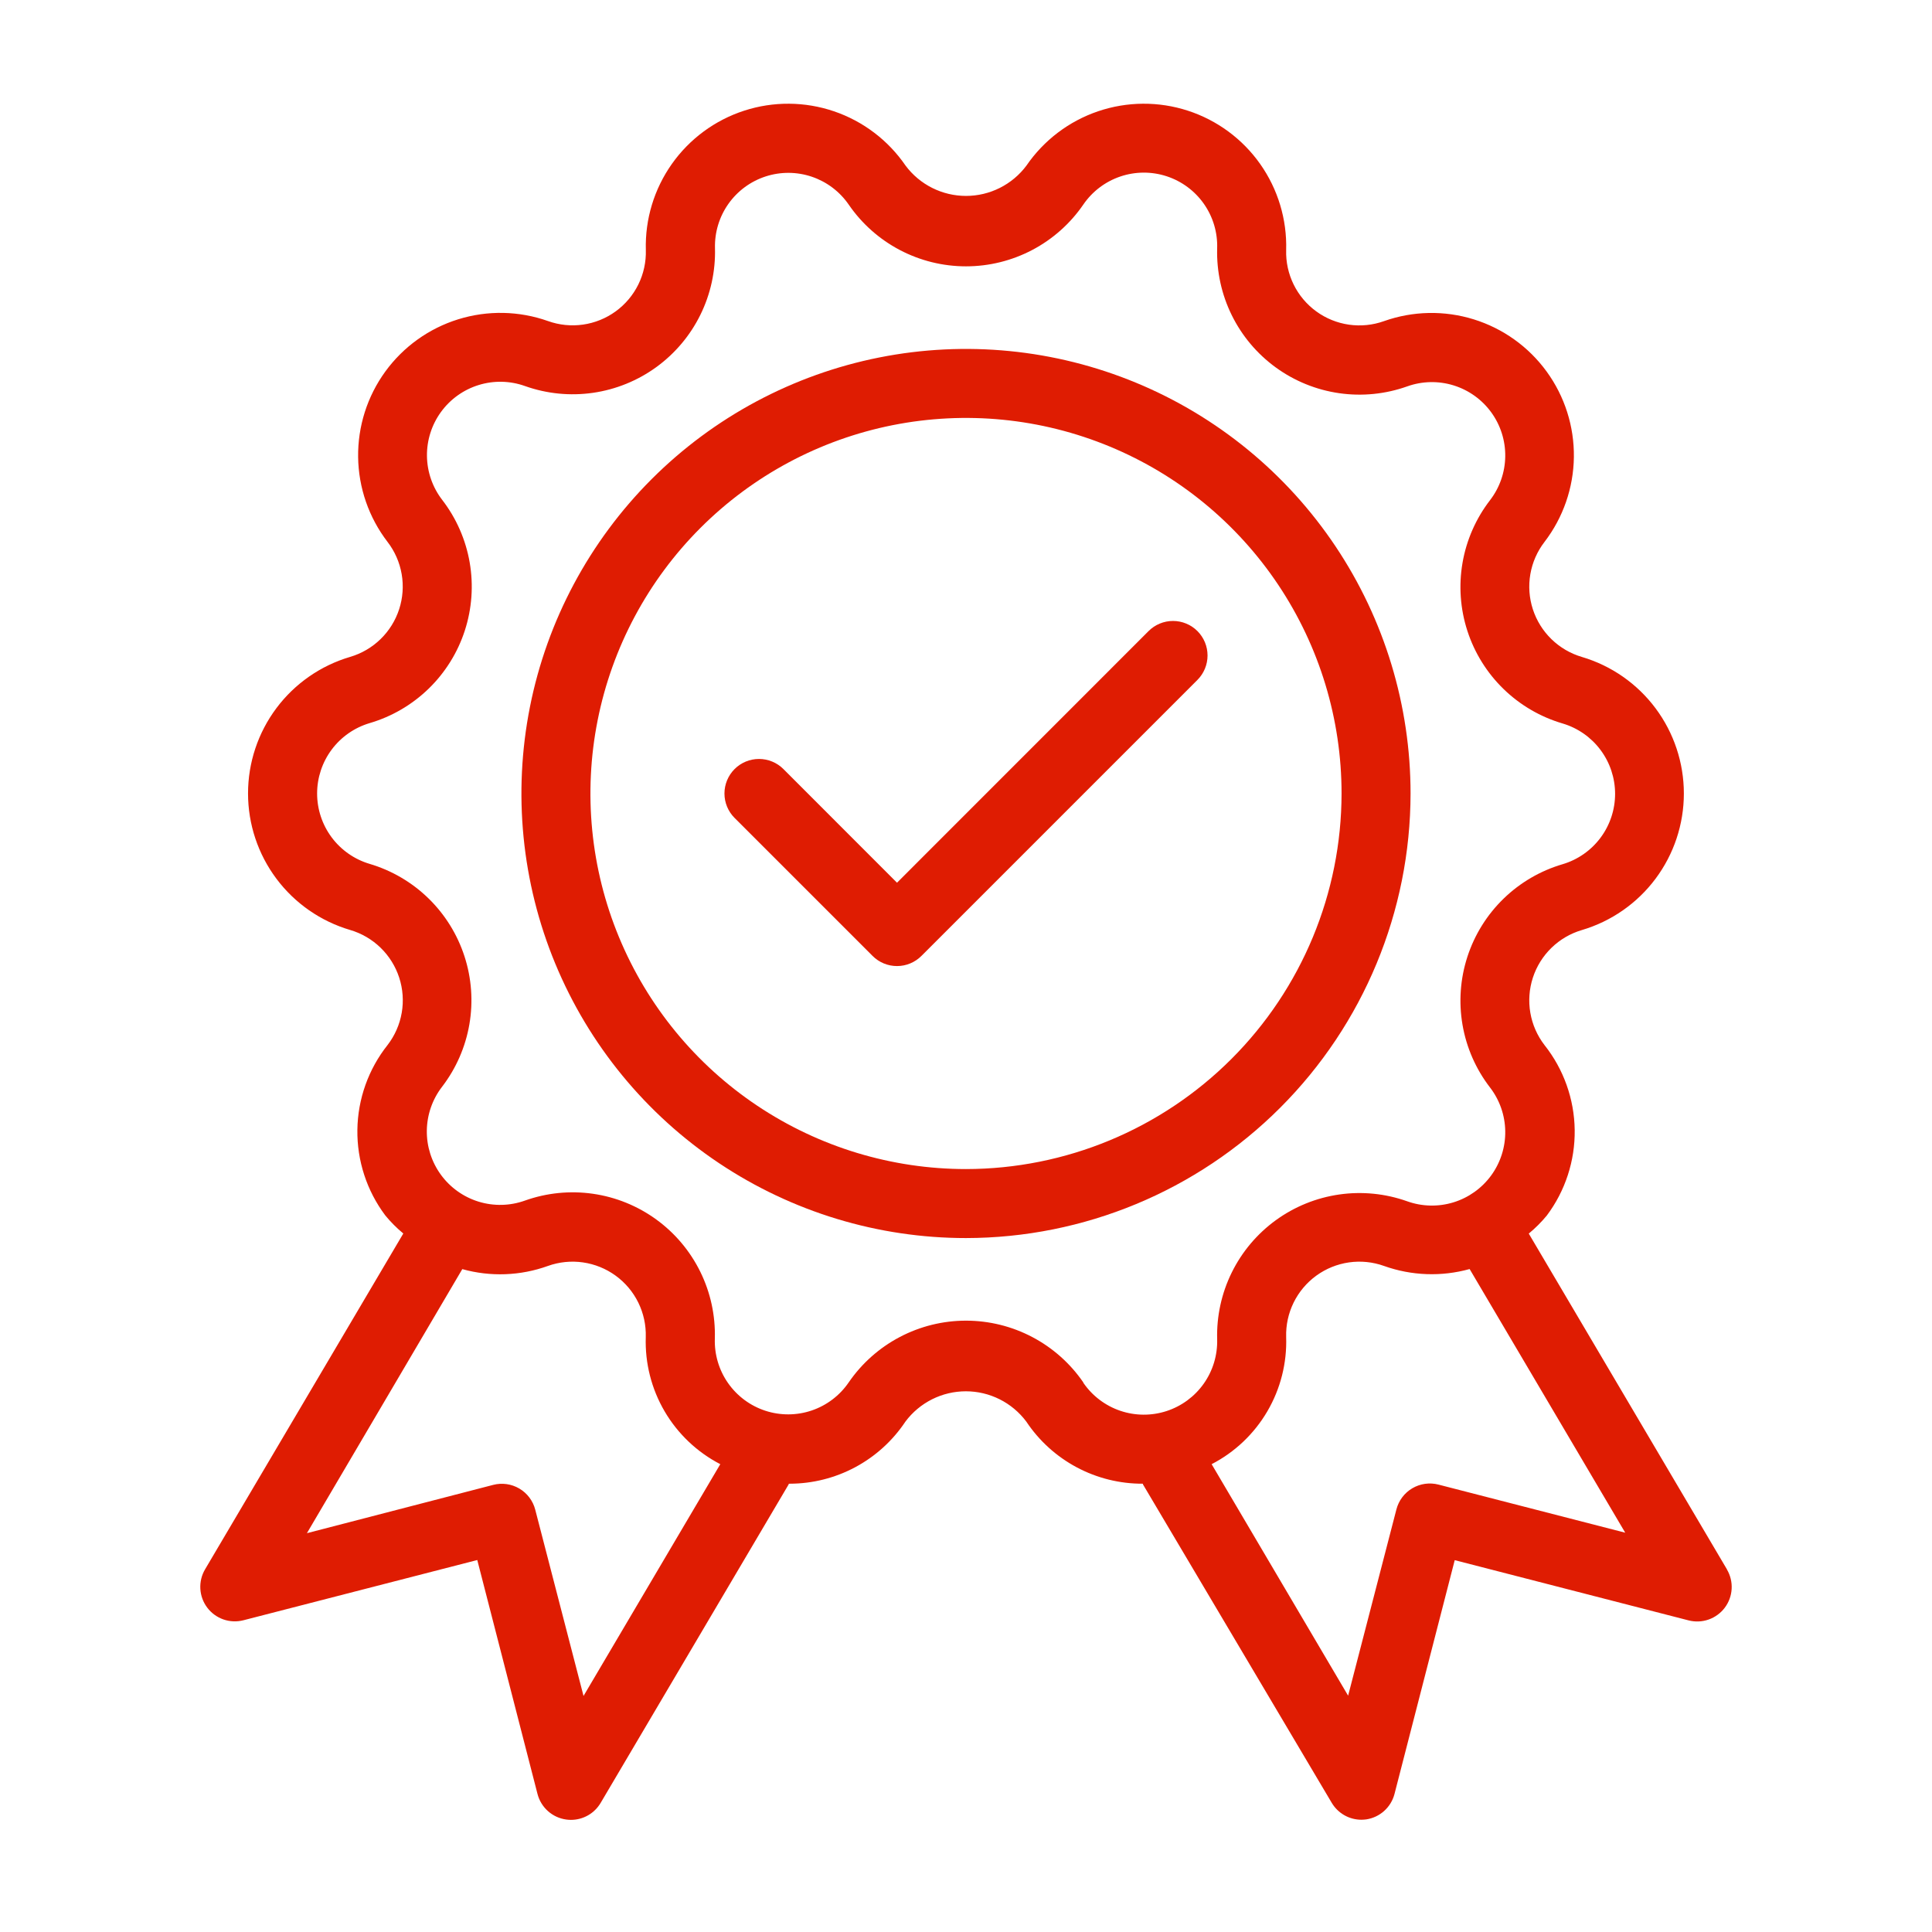
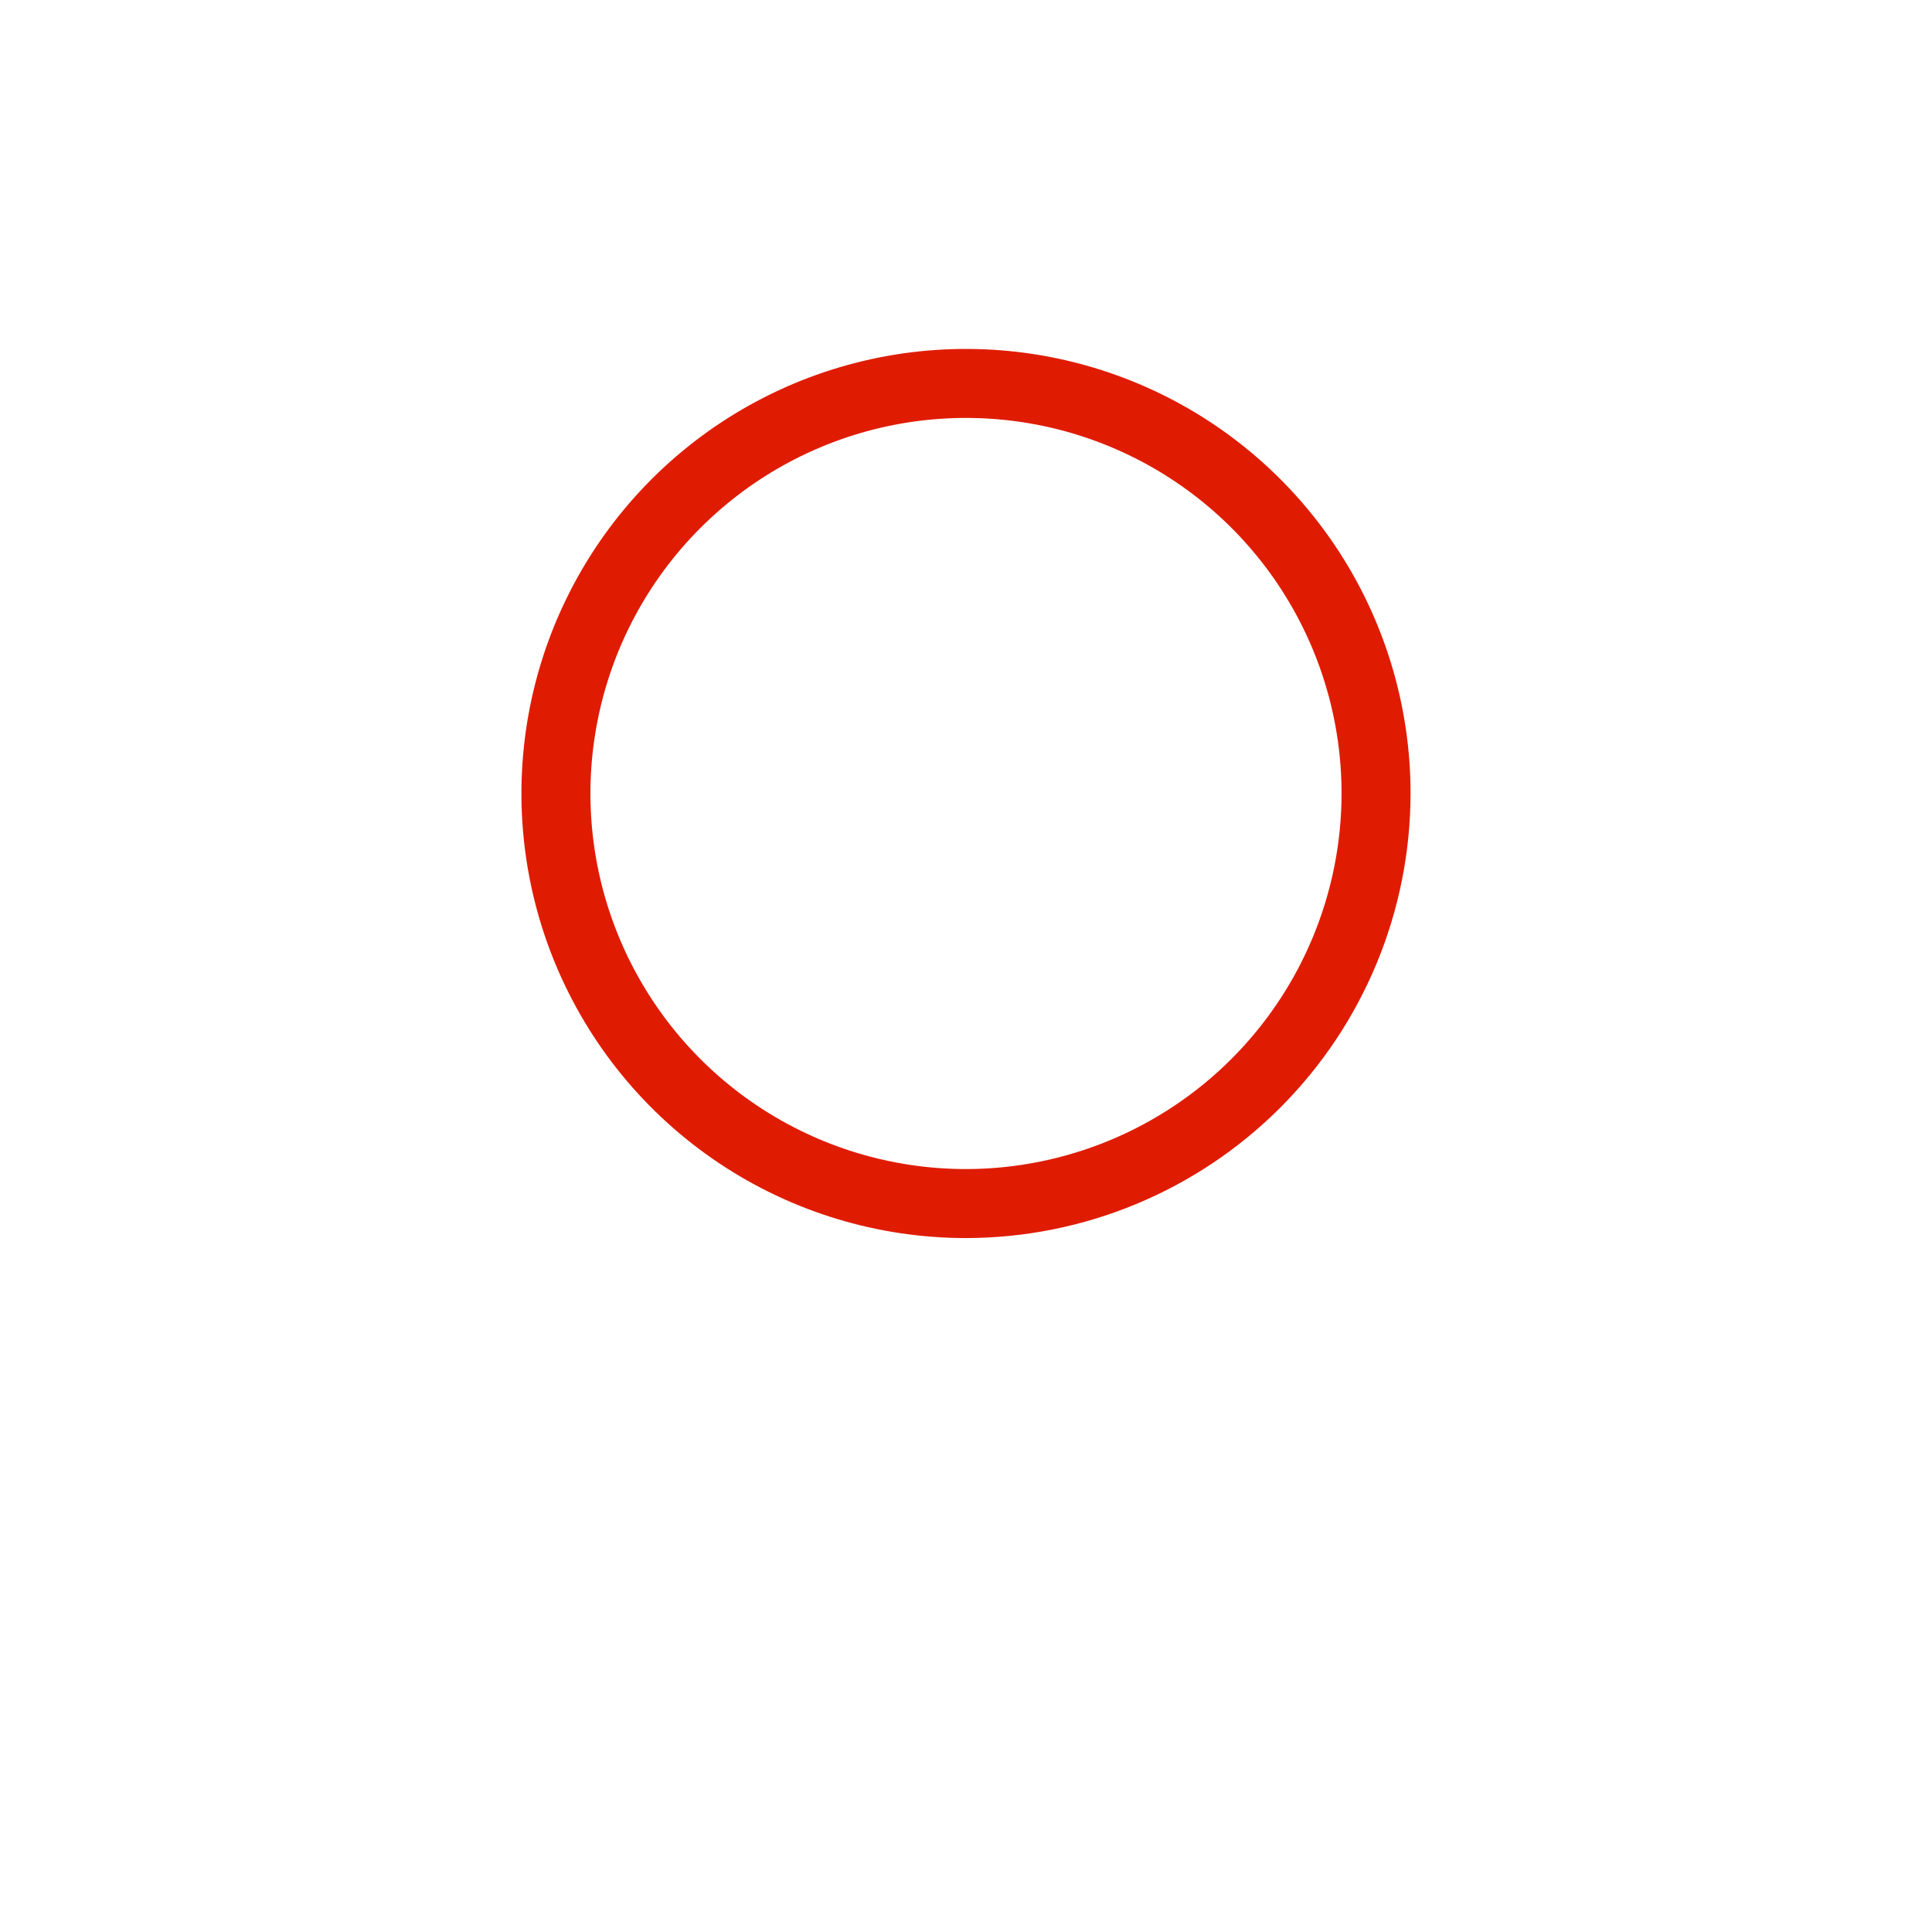
<svg xmlns="http://www.w3.org/2000/svg" width="512" height="512" viewBox="0 0 512 512" fill="none">
  <path d="M373.813 210.286C373.813 186.984 366.904 164.206 353.958 144.831C341.012 125.457 322.612 110.356 301.084 101.439C279.556 92.522 255.868 90.189 233.014 94.734C210.16 99.28 189.168 110.501 172.691 126.978C156.214 143.455 144.993 164.447 140.447 187.301C135.902 210.155 138.235 233.844 147.152 255.371C156.069 276.899 171.17 295.299 190.544 308.245C209.919 321.191 232.697 328.1 255.999 328.1C287.235 328.067 317.182 315.643 339.269 293.556C361.356 271.469 373.779 241.522 373.813 210.286ZM255.999 309.815C236.313 309.815 217.071 303.977 200.703 293.041C184.336 282.105 171.579 266.56 164.046 248.374C156.512 230.187 154.541 210.175 158.382 190.868C162.222 171.562 171.701 153.827 185.621 139.908C199.54 125.988 217.275 116.509 236.581 112.669C255.888 108.829 275.9 110.8 294.087 118.333C312.273 125.866 327.818 138.623 338.754 154.99C349.69 171.358 355.528 190.601 355.528 210.286C355.499 236.673 345.003 261.972 326.344 280.631C307.685 299.29 282.386 309.786 255.999 309.815Z" fill="#DF1C02" />
-   <path d="M304.384 167.241L237.714 233.929L207.616 203.812C205.899 202.095 203.571 201.131 201.143 201.131C198.715 201.131 196.386 202.095 194.67 203.812C192.953 205.529 191.988 207.858 191.988 210.285C191.988 212.713 192.953 215.042 194.67 216.759L231.241 253.33C232.09 254.181 233.099 254.857 234.21 255.318C235.321 255.779 236.512 256.016 237.714 256.016C238.917 256.016 240.108 255.779 241.218 255.318C242.329 254.857 243.338 254.181 244.187 253.33L317.33 180.187C319.047 178.47 320.011 176.142 320.011 173.714C320.011 171.286 319.047 168.958 317.33 167.241C315.613 165.524 313.285 164.56 310.857 164.56C308.429 164.56 306.101 165.524 304.384 167.241Z" fill="#DF1C02" />
-   <path d="M457.655 415.89L405.138 326.912C406.877 325.476 408.475 323.878 409.911 322.139C414.817 315.6 417.419 307.619 417.31 299.445C417.201 291.27 414.387 283.362 409.308 276.955C407.381 274.454 406.093 271.521 405.556 268.41C405.019 265.298 405.248 262.103 406.224 259.101C407.201 256.098 408.894 253.379 411.158 251.179C413.423 248.978 416.189 247.363 419.218 246.473C427.022 244.161 433.87 239.389 438.74 232.867C443.609 226.346 446.241 218.425 446.241 210.286C446.241 202.147 443.609 194.226 438.74 187.704C433.87 181.182 427.022 176.41 419.218 174.098C416.189 173.208 413.423 171.593 411.158 169.393C408.894 167.193 407.201 164.473 406.224 161.471C405.248 158.468 405.019 155.273 405.556 152.162C406.093 149.051 407.381 146.117 409.308 143.616C414.258 137.161 416.989 129.278 417.094 121.144C417.198 113.01 414.671 105.06 409.888 98.479C405.105 91.899 398.323 87.041 390.553 84.63C382.784 82.219 374.443 82.385 366.775 85.102C363.802 86.166 360.613 86.488 357.487 86.04C354.361 85.592 351.392 84.388 348.837 82.532C346.282 80.676 344.218 78.224 342.826 75.39C341.433 72.555 340.753 69.424 340.846 66.267C341.074 58.125 338.661 50.127 333.967 43.47C329.273 36.812 322.55 31.854 314.803 29.334C307.057 26.815 298.703 26.872 290.991 29.494C283.279 32.117 276.623 37.166 272.018 43.886C270.158 46.379 267.741 48.404 264.96 49.798C262.179 51.193 259.111 51.919 256 51.919C252.889 51.919 249.821 51.193 247.04 49.798C244.259 48.404 241.842 46.379 239.982 43.886C235.378 37.167 228.724 32.12 221.014 29.497C213.304 26.873 204.952 26.816 197.206 29.332C189.461 31.849 182.738 36.805 178.042 43.459C173.346 50.113 170.93 58.108 171.154 66.249C171.247 69.406 170.567 72.537 169.175 75.372C167.782 78.206 165.719 80.658 163.164 82.514C160.608 84.37 157.639 85.574 154.513 86.022C151.387 86.469 148.199 86.147 145.225 85.083C137.557 82.367 129.217 82.201 121.447 84.612C113.678 87.023 106.896 91.881 102.112 98.461C97.329 105.041 94.802 112.991 94.906 121.126C95.011 129.26 97.742 137.143 102.693 143.598C104.619 146.098 105.908 149.03 106.446 152.14C106.985 155.25 106.757 158.445 105.782 161.447C104.808 164.449 103.117 167.169 100.855 169.37C98.592 171.571 95.828 173.188 92.8 174.08C84.986 176.381 78.126 181.149 73.247 187.672C68.368 194.195 65.732 202.122 65.732 210.267C65.732 218.413 68.368 226.34 73.247 232.863C78.126 239.386 84.986 244.154 92.8 246.455C95.829 247.345 98.596 248.96 100.86 251.16C103.124 253.361 104.818 256.08 105.794 259.082C106.77 262.085 107 265.28 106.463 268.391C105.925 271.503 104.638 274.436 102.711 276.937C97.633 283.34 94.82 291.246 94.71 299.417C94.601 307.589 97.202 315.566 102.108 322.103C103.544 323.847 105.142 325.451 106.88 326.894L54.345 415.89C53.426 417.448 52.991 419.244 53.093 421.05C53.195 422.856 53.83 424.591 54.919 426.036C56.007 427.48 57.499 428.57 59.207 429.166C60.915 429.762 62.761 429.838 64.512 429.385L126.482 413.422L142.446 475.429C142.899 477.181 143.862 478.759 145.213 479.963C146.564 481.168 148.242 481.944 150.034 482.194C150.453 482.252 150.874 482.283 151.296 482.286C152.888 482.287 154.452 481.872 155.834 481.083C157.216 480.294 158.369 479.158 159.177 477.787L209.024 393.344V393.198H209.262C215.335 393.19 221.313 391.684 226.665 388.814C232.018 385.943 236.579 381.796 239.945 376.741C241.806 374.247 244.223 372.223 247.004 370.828C249.784 369.433 252.852 368.707 255.964 368.707C259.075 368.707 262.143 369.433 264.923 370.828C267.704 372.223 270.121 374.247 271.982 376.741C275.368 381.827 279.965 385.993 285.358 388.865C290.752 391.738 296.774 393.226 302.885 393.198V393.362L352.914 477.751C353.723 479.122 354.875 480.258 356.257 481.047C357.64 481.836 359.204 482.25 360.796 482.249C361.224 482.245 361.651 482.215 362.076 482.158C363.844 481.89 365.494 481.11 366.824 479.914C368.153 478.718 369.102 477.159 369.554 475.429L385.518 413.458L447.506 429.422C449.256 429.87 451.1 429.79 452.804 429.192C454.508 428.594 455.997 427.504 457.083 426.06C458.169 424.617 458.802 422.884 458.904 421.08C459.006 419.277 458.571 417.484 457.655 415.927V415.89ZM154.642 449.445L141.842 400.073C141.236 397.726 139.722 395.716 137.633 394.485C135.545 393.254 133.054 392.903 130.706 393.509L81.335 406.309L122.514 336.329C129.982 338.413 137.914 338.119 145.207 335.488C148.18 334.424 151.368 334.102 154.495 334.55C157.621 334.998 160.59 336.202 163.145 338.058C165.7 339.914 167.764 342.365 169.156 345.2C170.549 348.034 171.228 351.166 171.136 354.322C170.906 361.232 172.639 368.065 176.134 374.03C179.63 379.995 184.744 384.847 190.885 388.023L154.642 449.445ZM287.086 366.354C283.622 361.308 278.981 357.181 273.565 354.33C268.149 351.478 262.121 349.988 256 349.988C249.879 349.988 243.851 351.478 238.435 354.33C233.019 357.181 228.378 361.308 224.914 366.354C222.54 369.828 219.103 372.437 215.119 373.791C211.135 375.144 206.819 375.168 202.82 373.859C198.822 372.55 195.356 369.979 192.943 366.532C190.53 363.085 189.301 358.948 189.44 354.743C189.615 348.615 188.293 342.538 185.589 337.037C182.884 331.536 178.879 326.778 173.919 323.175C168.96 319.572 163.196 317.233 157.129 316.361C151.061 315.489 144.873 316.111 139.1 318.171C135.144 319.587 130.836 319.684 126.82 318.446C122.805 317.207 119.3 314.702 116.828 311.304C114.357 307.906 113.053 303.798 113.113 299.597C113.172 295.396 114.591 291.327 117.157 288C120.876 283.149 123.359 277.467 124.392 271.442C125.426 265.418 124.978 259.232 123.088 253.42C121.199 247.607 117.924 242.34 113.545 238.075C109.167 233.81 103.817 230.674 97.957 228.937C93.936 227.744 90.409 225.283 87.901 221.922C85.393 218.561 84.038 214.479 84.038 210.286C84.038 206.092 85.393 202.01 87.901 198.649C90.409 195.288 93.936 192.828 97.957 191.634C103.835 189.907 109.204 186.773 113.598 182.503C117.993 178.234 121.28 172.957 123.174 167.13C125.069 161.303 125.515 155.102 124.473 149.065C123.43 143.027 120.932 137.334 117.193 132.48C114.627 129.153 113.208 125.084 113.149 120.883C113.09 116.682 114.394 112.574 116.865 109.176C119.336 105.778 122.842 103.273 126.857 102.034C130.872 100.796 135.18 100.892 139.136 102.309C144.909 104.36 151.095 104.974 157.159 104.099C163.223 103.223 168.982 100.883 173.939 97.282C178.896 93.681 182.901 88.927 185.608 83.431C188.315 77.935 189.643 71.862 189.477 65.737C189.371 61.55 190.62 57.441 193.039 54.021C195.457 50.602 198.916 48.055 202.899 46.76C206.882 45.465 211.177 45.492 215.144 46.835C219.111 48.179 222.538 50.768 224.914 54.217C228.378 59.263 233.019 63.39 238.435 66.242C243.851 69.093 249.879 70.583 256 70.583C262.121 70.583 268.149 69.093 273.565 66.242C278.981 63.39 283.622 59.263 287.086 54.217C289.46 50.743 292.897 48.134 296.881 46.781C300.865 45.428 305.181 45.404 309.18 46.712C313.178 48.021 316.645 50.593 319.057 54.039C321.47 57.486 322.699 61.623 322.56 65.829C322.392 71.955 323.72 78.031 326.428 83.529C329.136 89.027 333.143 93.783 338.103 97.384C343.062 100.986 348.824 103.325 354.89 104.199C360.957 105.073 367.145 104.455 372.919 102.4C376.875 100.984 381.183 100.888 385.198 102.126C389.213 103.364 392.719 105.87 395.19 109.268C397.661 112.666 398.965 116.773 398.906 120.974C398.847 125.175 397.428 129.244 394.862 132.571C391.123 137.426 388.625 143.118 387.582 149.156C386.54 155.194 386.986 161.395 388.881 167.221C390.775 173.048 394.062 178.325 398.457 182.595C402.851 186.865 408.22 189.999 414.098 191.726C418.119 192.919 421.646 195.38 424.154 198.741C426.662 202.102 428.017 206.183 428.017 210.377C428.017 214.571 426.662 218.652 424.154 222.013C421.646 225.374 418.119 227.835 414.098 229.029C408.22 230.755 402.851 233.89 398.457 238.159C394.062 242.429 390.775 247.706 388.881 253.533C386.986 259.36 386.54 265.56 387.582 271.598C388.625 277.636 391.123 283.329 394.862 288.183C397.428 291.51 398.847 295.579 398.906 299.78C398.965 303.981 397.661 308.089 395.19 311.487C392.719 314.885 389.213 317.39 385.198 318.628C381.183 319.867 376.875 319.77 372.919 318.354C367.145 316.299 360.957 315.682 354.89 316.556C348.824 317.43 343.062 319.769 338.103 323.37C333.143 326.972 329.136 331.727 326.428 337.225C323.72 342.724 322.392 348.799 322.56 354.926C322.676 359.119 321.432 363.238 319.015 366.667C316.597 370.095 313.134 372.649 309.145 373.948C305.155 375.246 300.853 375.219 296.88 373.87C292.908 372.521 289.478 369.923 287.104 366.464L287.086 366.354ZM381.221 393.435C380.057 393.133 378.845 393.063 377.655 393.229C376.464 393.395 375.318 393.795 374.282 394.404C373.246 395.014 372.34 395.822 371.617 396.782C370.894 397.743 370.367 398.836 370.066 400L357.266 449.371L321.097 388.023C327.238 384.847 332.352 379.995 335.848 374.03C339.343 368.065 341.076 361.232 340.846 354.322C340.753 351.166 341.433 348.034 342.826 345.2C344.218 342.365 346.282 339.914 348.837 338.058C351.392 336.202 354.361 334.998 357.487 334.55C360.613 334.102 363.802 334.424 366.775 335.488C374.073 338.096 381.999 338.383 389.467 336.311L430.702 406.181L381.221 393.435Z" fill="#DF1C02" />
</svg>